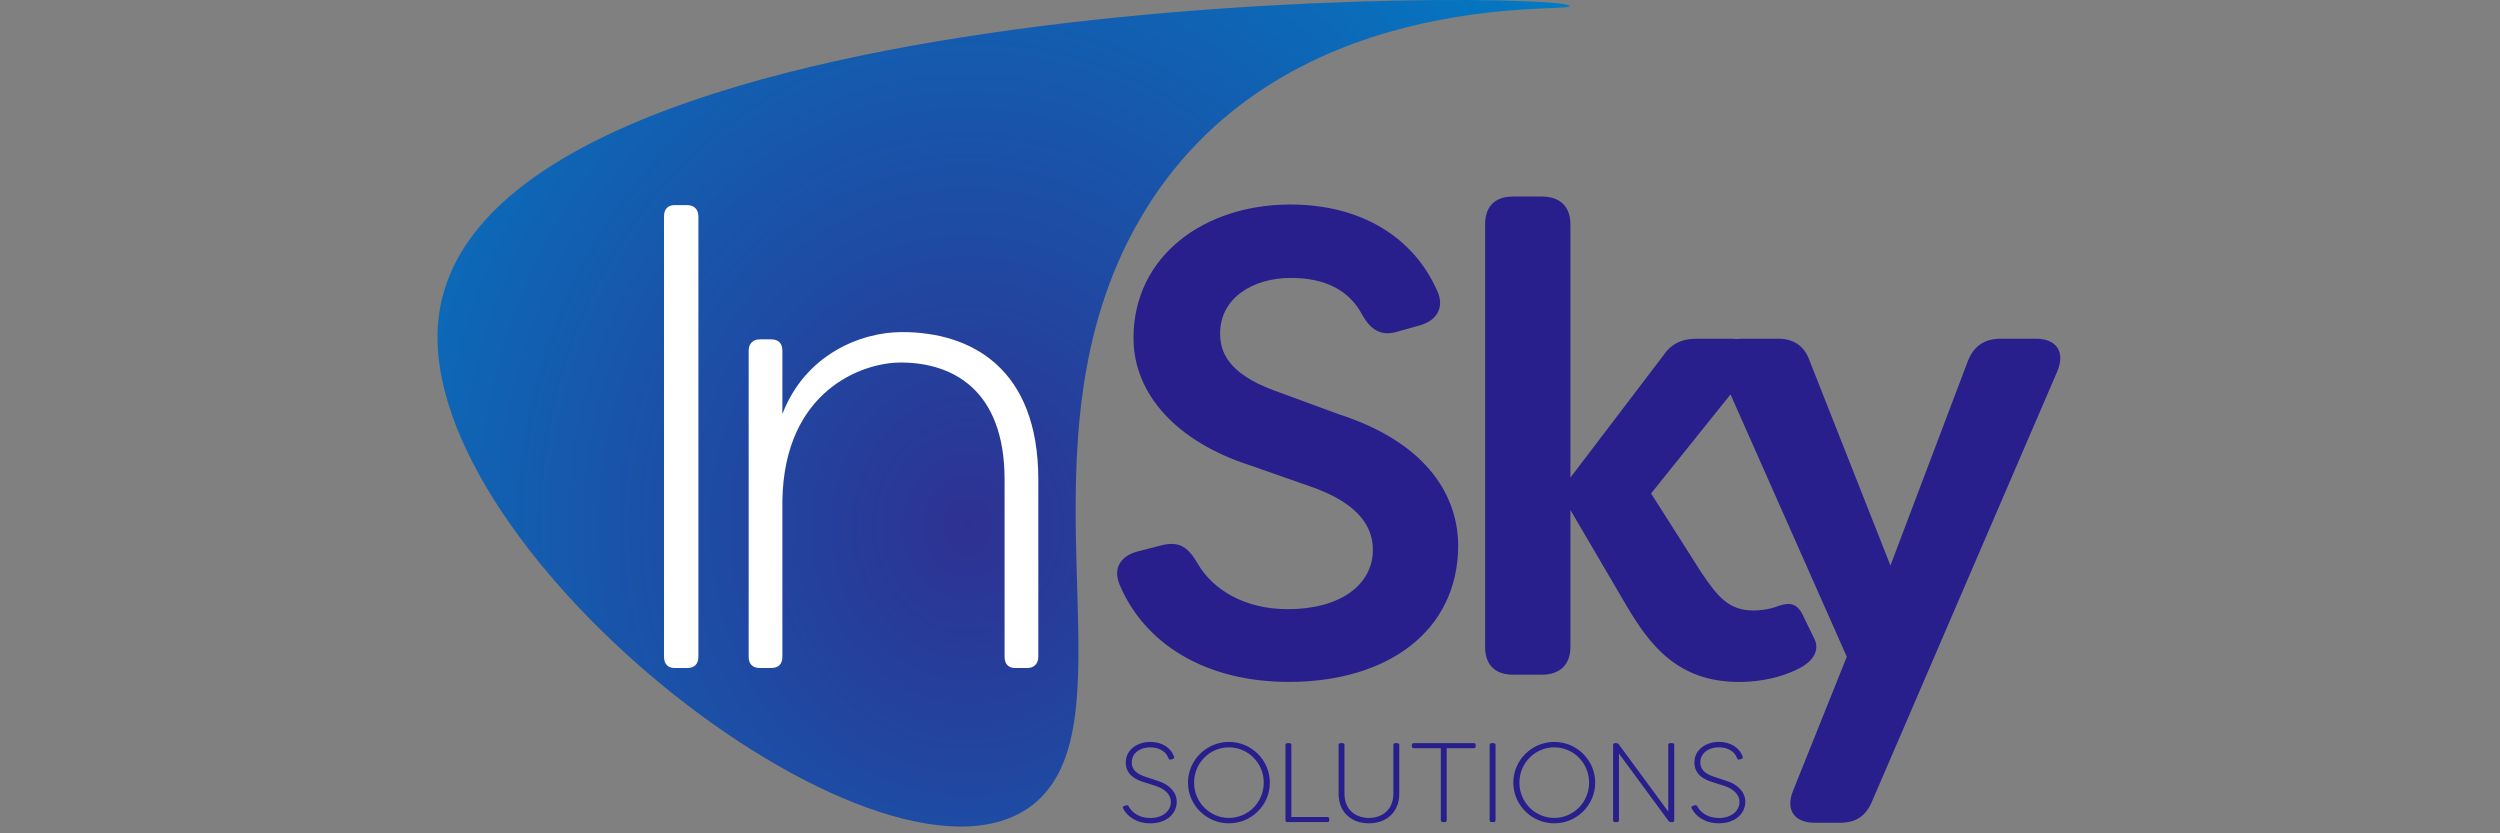
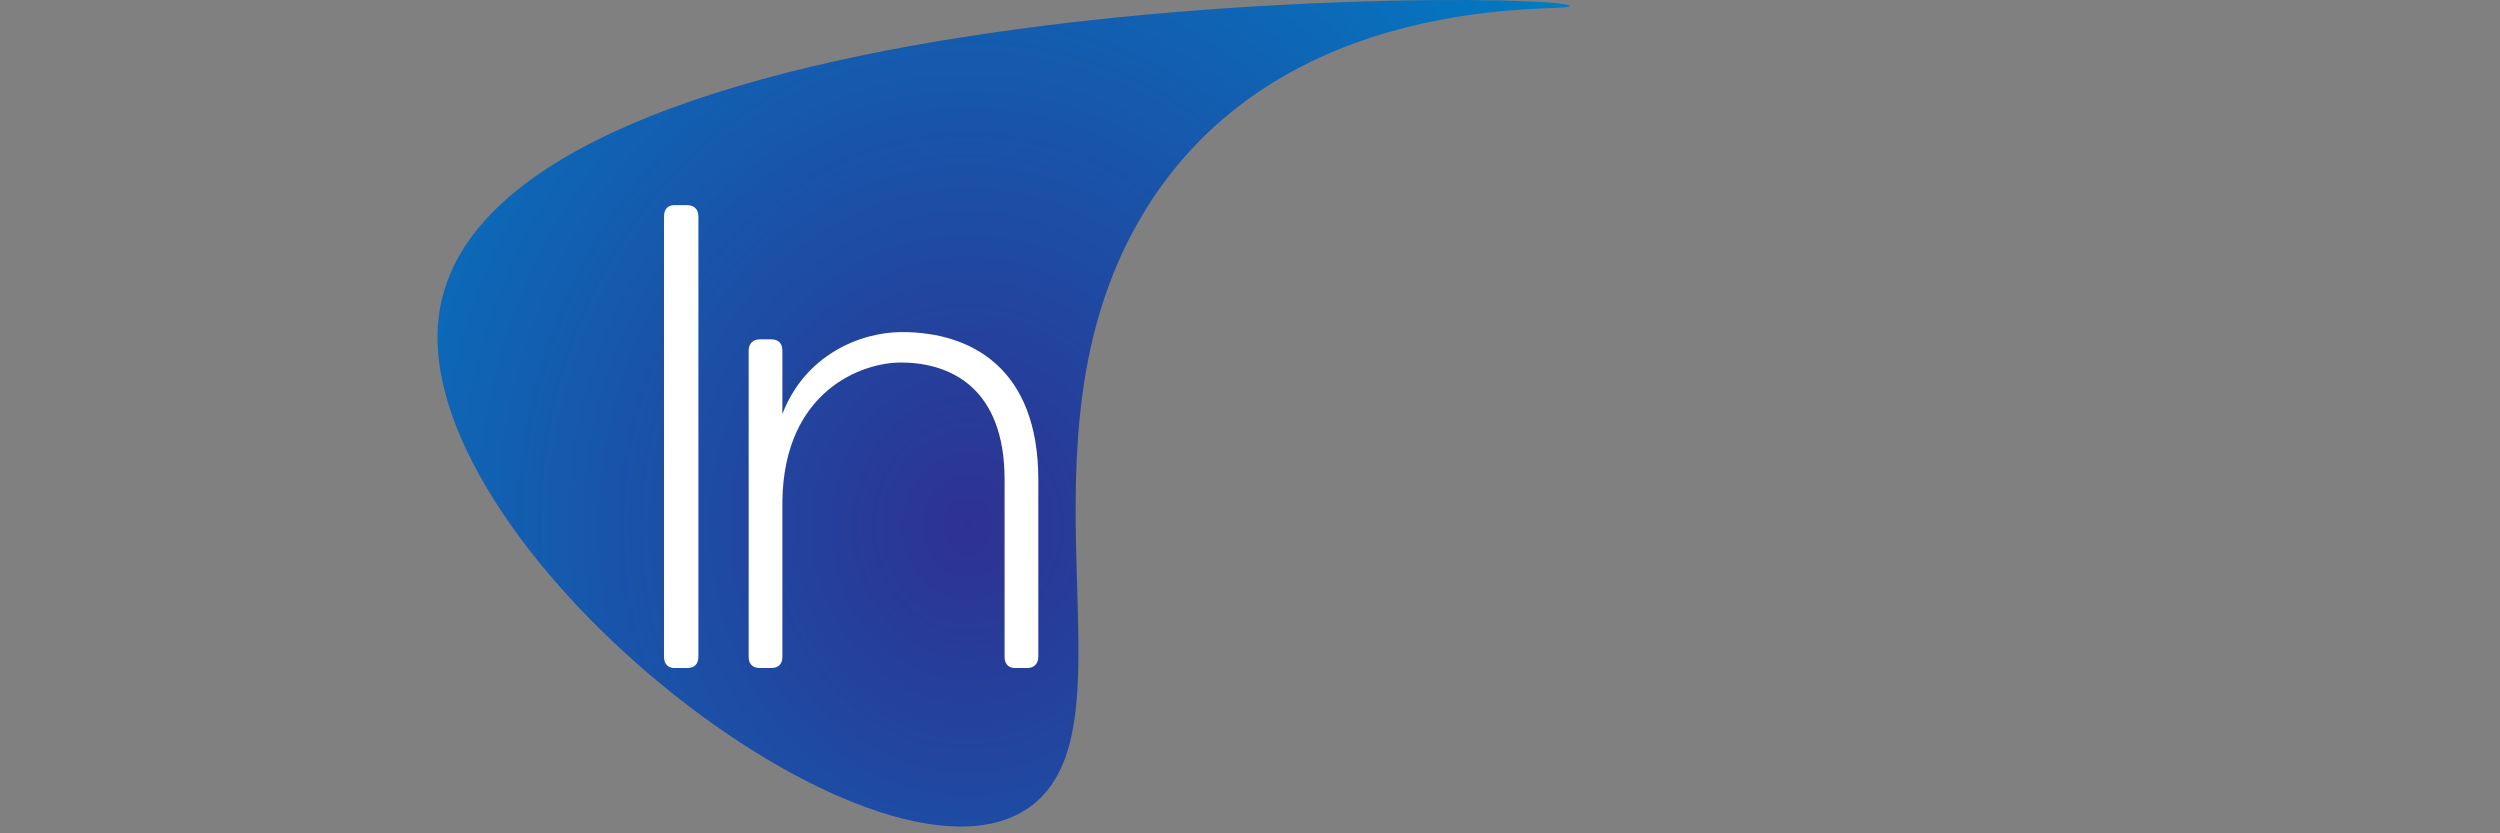
<svg xmlns="http://www.w3.org/2000/svg" width="240px" height="80px" viewBox="0 0 240 80" version="1.1">
  <rect x="0" y="0" width="240" height="80" fill="#808080" stroke="none" />
  <title>InSky-logo</title>
  <defs>
    <radialGradient cx="47.8%" cy="57.81%" fx="47.8%" fy="57.81%" r="91.687%" gradientTransform="translate(0.478,0.578),scale(0.73,1),rotate(-90),translate(-0.478,-0.578)" id="radialGradient-1">
      <stop stop-color="#2E3192" offset="0%" />
      <stop stop-color="#007DC5" offset="100%" />
    </radialGradient>
  </defs>
  <g id="InSky-logo" stroke="none" stroke-width="1" fill="none" fill-rule="evenodd">
    <g id="InSkyLogo" transform="translate(42, 0)" fill-rule="nonzero">
      <path d="M67.448,21.011 C54.878,42.613 67.063,68.743 57.455,77.004 C43.705,88.827 -2.131,53.244 0.078,30.783 C3.301,-2.027 108.476,-0.903 108.699,0.577 C108.815,1.339 80.585,-1.568 67.448,21.011 Z" id="Path" fill="url(#radialGradient-1)" />
      <path d="M25.046,20.771 L25.046,63.051 C25.046,63.749 24.665,64.128 23.966,64.128 L22.76,64.128 C22.126,64.128 21.745,63.747 21.745,63.051 L21.745,20.771 C21.745,20.072 22.126,19.691 22.76,19.691 L23.966,19.691 C24.602,19.693 25.046,20.074 25.046,20.771 Z M44.6,31.88 C40.537,31.88 35.267,34.103 33.109,39.752 L33.109,33.657 C33.109,32.96 32.728,32.579 32.032,32.579 L30.952,32.579 C30.253,32.579 29.872,33.021 29.872,33.657 L29.872,63.051 C29.872,63.749 30.253,64.128 30.952,64.128 L32.032,64.128 C32.731,64.128 33.109,63.747 33.109,63.051 L33.109,48.006 C33.301,37.531 40.728,34.802 44.474,34.802 C49.299,34.802 54.44,37.278 54.44,46.038 L54.44,63.053 C54.44,63.752 54.821,64.131 55.457,64.131 L56.598,64.131 C57.297,64.131 57.678,63.686 57.678,63.053 L57.678,46.038 C57.676,35.307 51.2,31.88 44.6,31.88 Z" id="Shape" fill="#FFFFFF" />
      <g id="Group" transform="translate(63.158, 16.842)" fill="#281E8C">
-         <path d="M34.829,35.482 C34.829,43.798 27.975,48.621 18.579,48.621 C10.453,48.621 4.676,44.876 2.326,39.288 C1.627,37.638 2.516,36.432 4.232,36.053 L6.453,35.482 C8.103,35.099 8.928,35.735 9.817,37.259 C11.278,39.8 14.387,41.64 18.451,41.64 C23.528,41.64 26.64,39.291 26.64,35.926 C26.64,33.133 24.419,31.229 20.926,29.96 L14.768,27.802 C7.914,25.581 3.659,21.074 3.659,15.615 C3.659,7.678 10.516,2.792 18.703,2.792 C25.623,2.792 30.575,6.029 32.796,11.042 C33.558,12.629 32.796,13.964 31.082,14.408 L29.051,14.979 C27.465,15.486 26.448,14.851 25.623,13.392 C24.352,10.979 22.004,9.838 18.766,9.838 C15.147,9.838 11.973,11.741 11.973,15.171 C11.973,16.884 12.672,18.979 17.114,20.629 L23.335,22.914 C31.404,25.514 34.768,30.339 34.829,35.482 Z M90.293,15.674 L86.926,15.674 C85.341,15.674 84.324,16.373 83.752,17.832 L76.324,37.446 L68.581,17.832 C68.072,16.371 67.057,15.674 65.533,15.674 L62.105,15.674 C61.918,15.674 61.745,15.688 61.579,15.709 C61.406,15.688 61.225,15.674 61.029,15.674 L57.728,15.674 C56.269,15.674 55.253,16.181 54.491,17.324 L45.602,29.006 L45.602,4.693 C45.602,2.979 44.587,2.027 42.874,2.027 L40.08,2.027 C38.366,2.027 37.413,2.979 37.413,4.693 L37.413,45.259 C37.413,46.973 38.366,47.926 40.08,47.926 L42.874,47.926 C44.587,47.926 45.602,46.973 45.602,45.259 L45.602,32.118 L50.998,41.324 C53.219,45.069 55.886,48.623 61.789,48.623 C62.933,48.623 65.217,48.497 67.503,47.354 C69.154,46.526 69.472,45.385 69.027,44.497 L67.821,42.021 C67.314,41.133 66.68,40.943 65.598,41.322 C64.646,41.703 63.629,41.766 63.185,41.766 C60.836,41.766 59.756,40.495 58.107,38.019 L53.345,30.528 L60.973,21.021 L72.135,46.208 L66.992,59.032 C66.229,60.874 67.055,62.143 69.088,62.143 L71.438,62.143 C72.96,62.143 73.914,61.573 74.549,60.112 L92.324,18.848 C93.149,16.943 92.261,15.674 90.293,15.674 Z" id="Shape" />
-         <path d="M7.808,60.12 C7.808,61.278 6.834,62.198 5.265,62.198 C3.935,62.198 3.036,61.516 2.657,60.758 C2.602,60.638 2.657,60.562 2.764,60.531 L2.981,60.465 C3.078,60.444 3.154,60.478 3.198,60.575 C3.491,61.137 4.194,61.688 5.265,61.688 C6.512,61.688 7.246,60.975 7.246,60.154 C7.246,59.352 6.543,58.865 5.874,58.636 L4.562,58.215 C3.177,57.771 2.916,56.992 2.916,56.364 C2.916,55.131 4.019,54.383 5.276,54.383 C6.413,54.383 7.257,54.956 7.549,55.792 C7.594,55.909 7.539,55.985 7.429,56.017 L7.257,56.072 C7.149,56.105 7.074,56.072 7.019,55.962 C6.802,55.312 6.133,54.903 5.265,54.903 C4.312,54.903 3.491,55.434 3.491,56.354 C3.491,56.808 3.674,57.349 4.735,57.707 L6.044,58.141 C7.008,58.44 7.808,59.166 7.808,60.12 Z M16.749,58.291 C16.749,60.444 14.985,62.198 12.819,62.198 C10.665,62.198 8.888,60.444 8.888,58.291 C8.888,56.137 10.663,54.383 12.819,54.383 C14.983,54.381 16.749,56.137 16.749,58.291 Z M16.164,58.291 C16.164,56.406 14.659,54.903 12.819,54.903 C10.977,54.903 9.474,56.406 9.474,58.291 C9.474,60.175 10.979,61.678 12.819,61.678 C14.659,61.678 16.164,60.173 16.164,58.291 Z M22.278,61.589 L18.813,61.589 L18.813,54.684 C18.813,54.564 18.737,54.501 18.629,54.501 L18.423,54.501 C18.314,54.501 18.248,54.566 18.248,54.684 L18.248,61.895 C18.248,62.015 18.314,62.078 18.423,62.078 L22.278,62.078 C22.385,62.078 22.451,62.013 22.451,61.895 L22.451,61.775 C22.451,61.657 22.385,61.589 22.278,61.589 Z M28.987,54.501 L28.781,54.501 C28.672,54.501 28.606,54.566 28.606,54.684 L28.606,59.339 C28.606,60.909 27.524,61.678 26.259,61.678 C24.994,61.678 23.909,60.909 23.909,59.339 L23.909,54.684 C23.909,54.564 23.844,54.501 23.737,54.501 L23.52,54.501 C23.413,54.501 23.347,54.566 23.347,54.684 L23.347,59.339 C23.347,61.234 24.678,62.196 26.259,62.196 C27.829,62.196 29.171,61.232 29.171,59.339 L29.171,54.684 C29.171,54.564 29.095,54.501 28.987,54.501 Z M36.335,54.501 L30.564,54.501 C30.444,54.501 30.381,54.566 30.381,54.684 L30.381,54.804 C30.381,54.924 30.457,54.987 30.564,54.987 L33.162,54.987 L33.162,61.895 C33.162,62.015 33.236,62.078 33.345,62.078 L33.552,62.078 C33.659,62.078 33.726,62.013 33.726,61.895 L33.726,54.987 L36.335,54.987 C36.444,54.987 36.507,54.922 36.507,54.804 L36.507,54.684 C36.507,54.564 36.444,54.501 36.335,54.501 Z M38.227,54.501 L38.021,54.501 C37.914,54.501 37.848,54.566 37.848,54.684 L37.848,61.895 C37.848,62.015 37.914,62.078 38.021,62.078 L38.227,62.078 C38.347,62.078 38.413,62.013 38.413,61.895 L38.413,54.684 C38.413,54.564 38.335,54.501 38.227,54.501 Z M47.981,58.291 C47.981,60.444 46.217,62.198 44.051,62.198 C41.897,62.198 40.12,60.444 40.12,58.291 C40.12,56.137 41.895,54.383 44.051,54.383 C46.217,54.381 47.981,56.137 47.981,58.291 Z M47.396,58.291 C47.396,56.406 45.893,54.903 44.051,54.903 C42.211,54.903 40.705,56.406 40.705,58.291 C40.705,60.175 42.211,61.678 44.051,61.678 C45.891,61.678 47.396,60.173 47.396,58.291 Z M55.394,54.501 L55.177,54.501 C55.057,54.501 54.994,54.566 54.994,54.684 L54.994,61.072 L50.24,54.608 C50.185,54.533 50.109,54.501 50.013,54.501 L49.872,54.501 C49.764,54.501 49.699,54.566 49.699,54.684 L49.699,61.895 C49.699,62.015 49.764,62.078 49.872,62.078 L50.078,62.078 C50.198,62.078 50.261,62.002 50.261,61.895 L50.261,55.497 L55.025,61.971 C55.078,62.046 55.156,62.078 55.242,62.078 L55.394,62.078 C55.501,62.078 55.568,62.013 55.568,61.895 L55.568,54.684 C55.566,54.564 55.501,54.501 55.394,54.501 Z M60.629,58.137 L59.318,57.703 C58.257,57.345 58.074,56.804 58.074,56.349 C58.074,55.429 58.897,54.899 59.851,54.899 C60.716,54.899 61.387,55.309 61.604,55.958 C61.659,56.067 61.735,56.099 61.844,56.067 L62.017,56.013 C62.124,55.981 62.179,55.905 62.137,55.787 C61.844,54.954 61,54.379 59.863,54.379 C58.606,54.379 57.503,55.126 57.503,56.36 C57.503,56.987 57.762,57.766 59.147,58.211 L60.457,58.632 C61.128,58.859 61.832,59.347 61.832,60.149 C61.832,60.973 61.095,61.684 59.851,61.684 C58.779,61.684 58.074,61.133 57.783,60.571 C57.739,60.474 57.665,60.44 57.566,60.461 L57.347,60.526 C57.24,60.558 57.185,60.634 57.24,60.754 C57.617,61.512 58.516,62.194 59.848,62.194 C61.419,62.194 62.392,61.274 62.392,60.116 C62.394,59.166 61.592,58.44 60.629,58.137 Z" id="Shape" />
-       </g>
+         </g>
    </g>
  </g>
</svg>